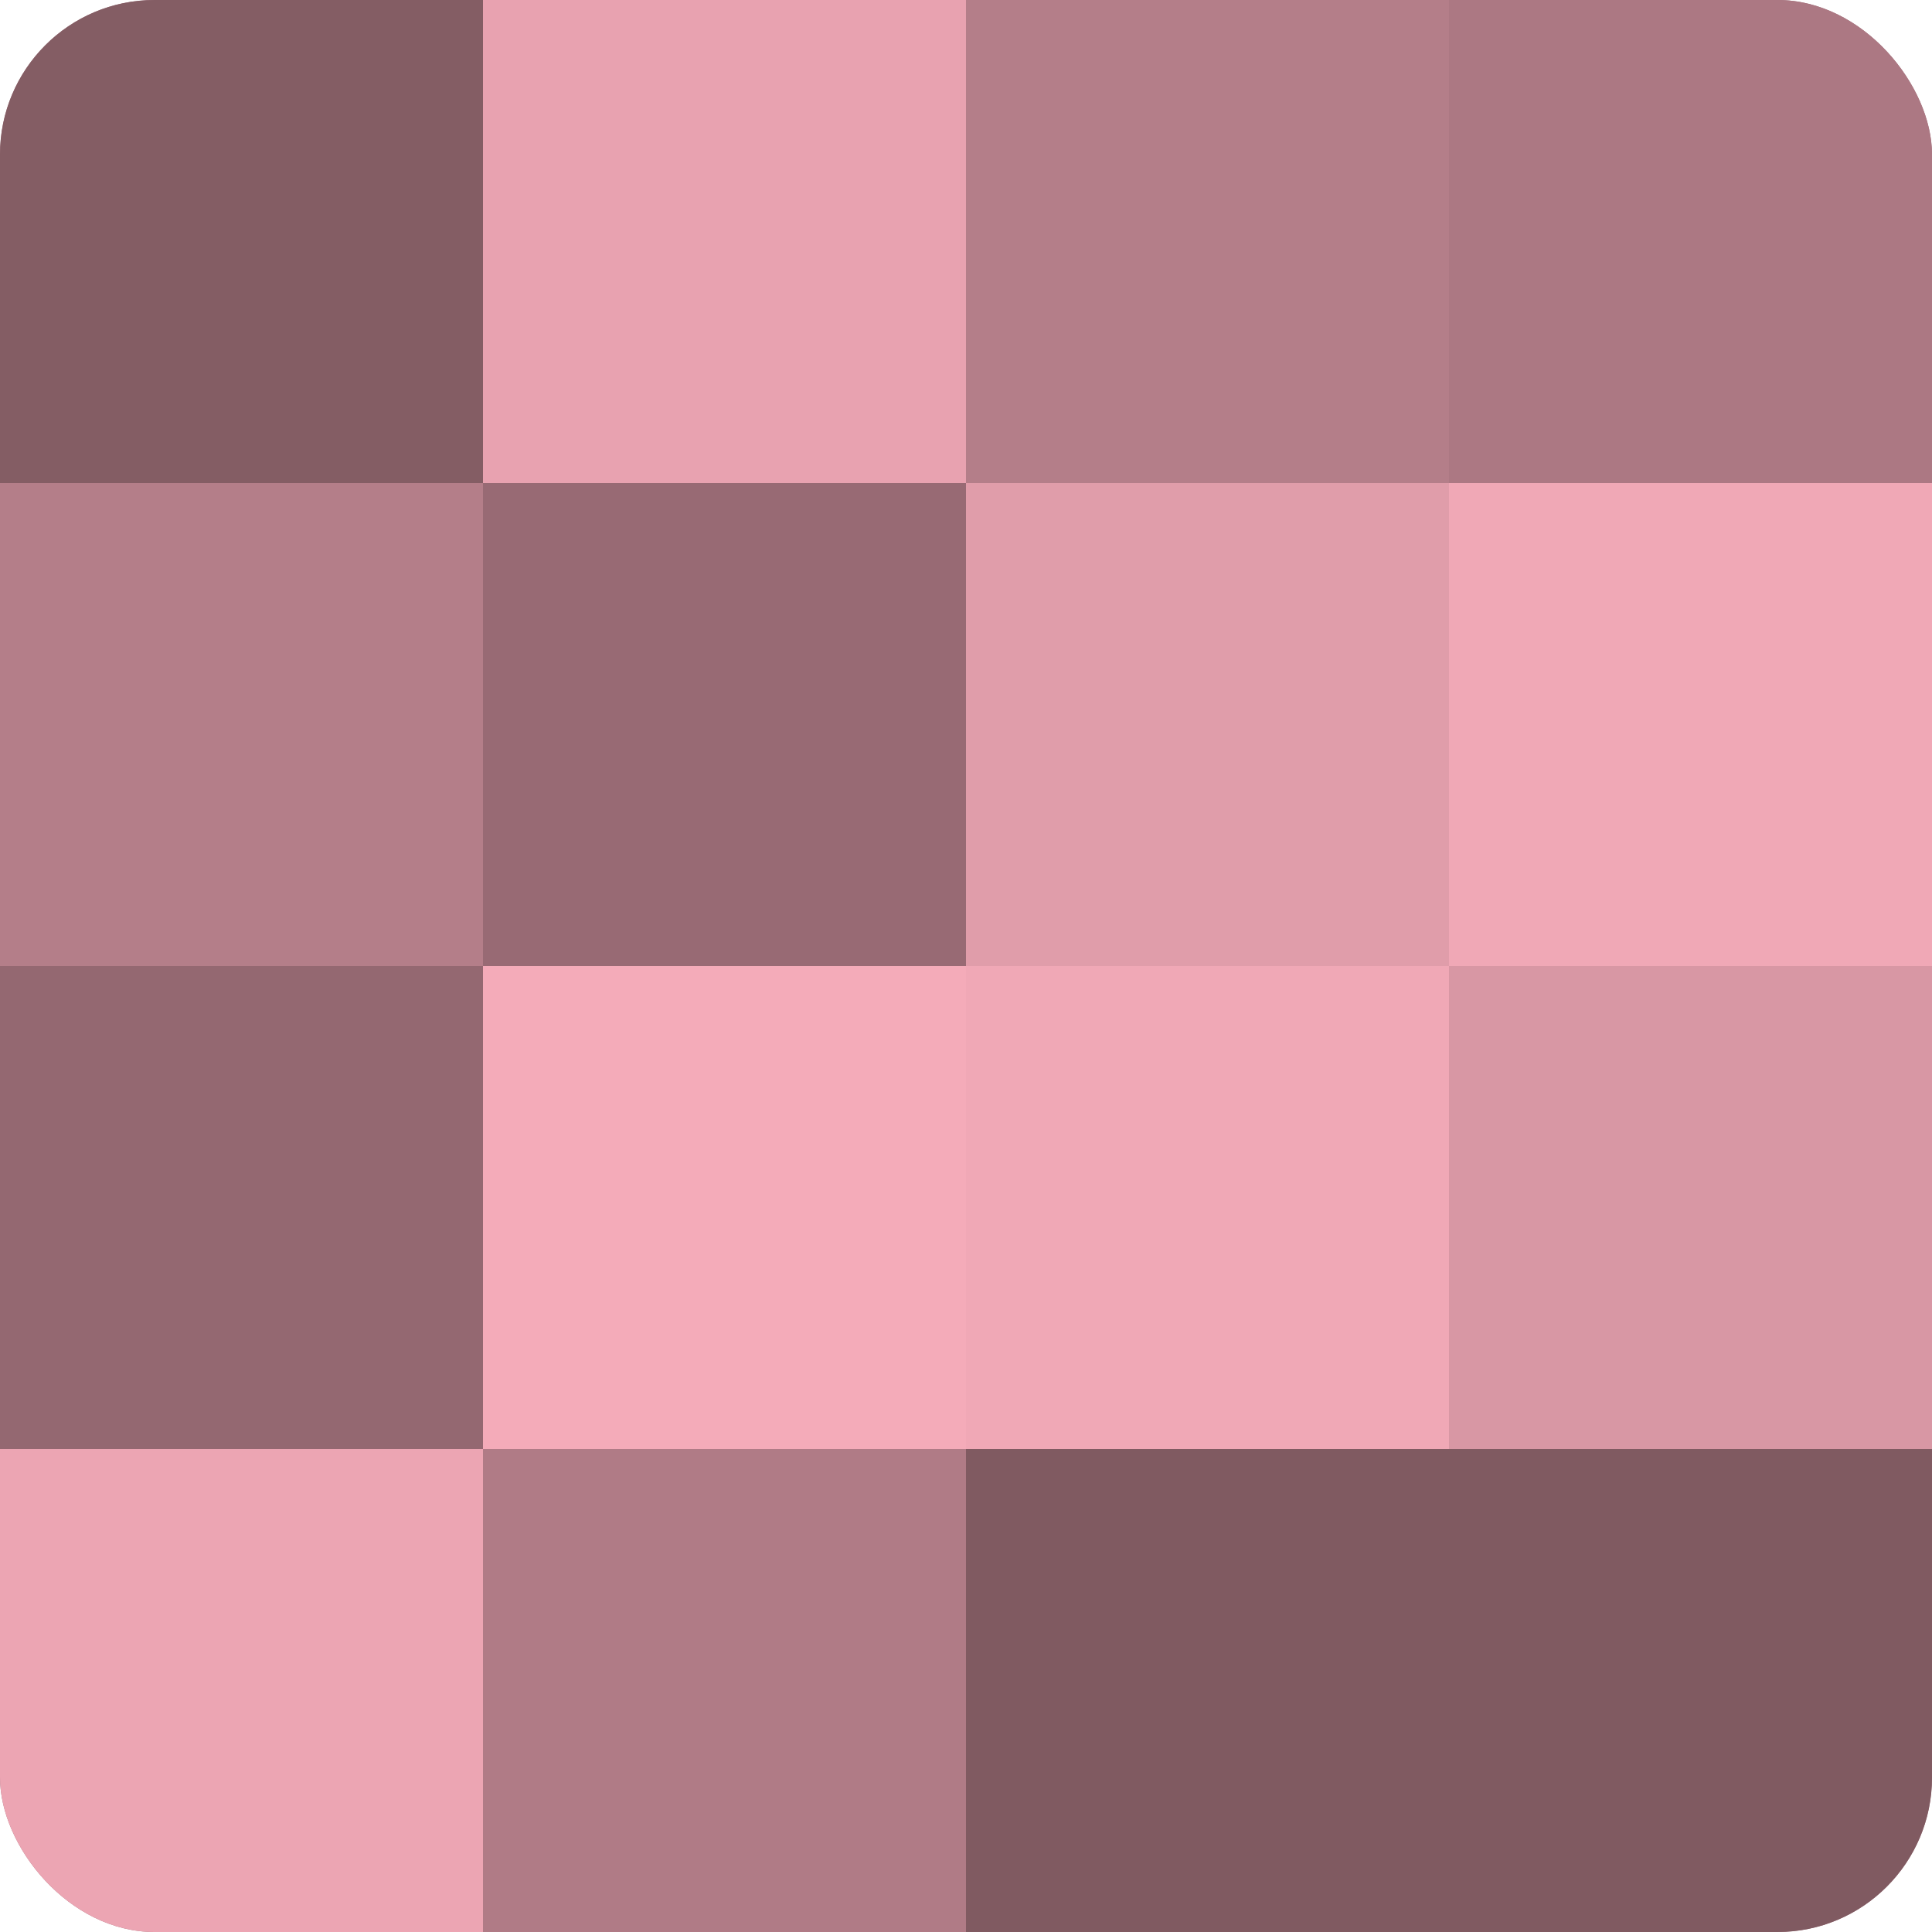
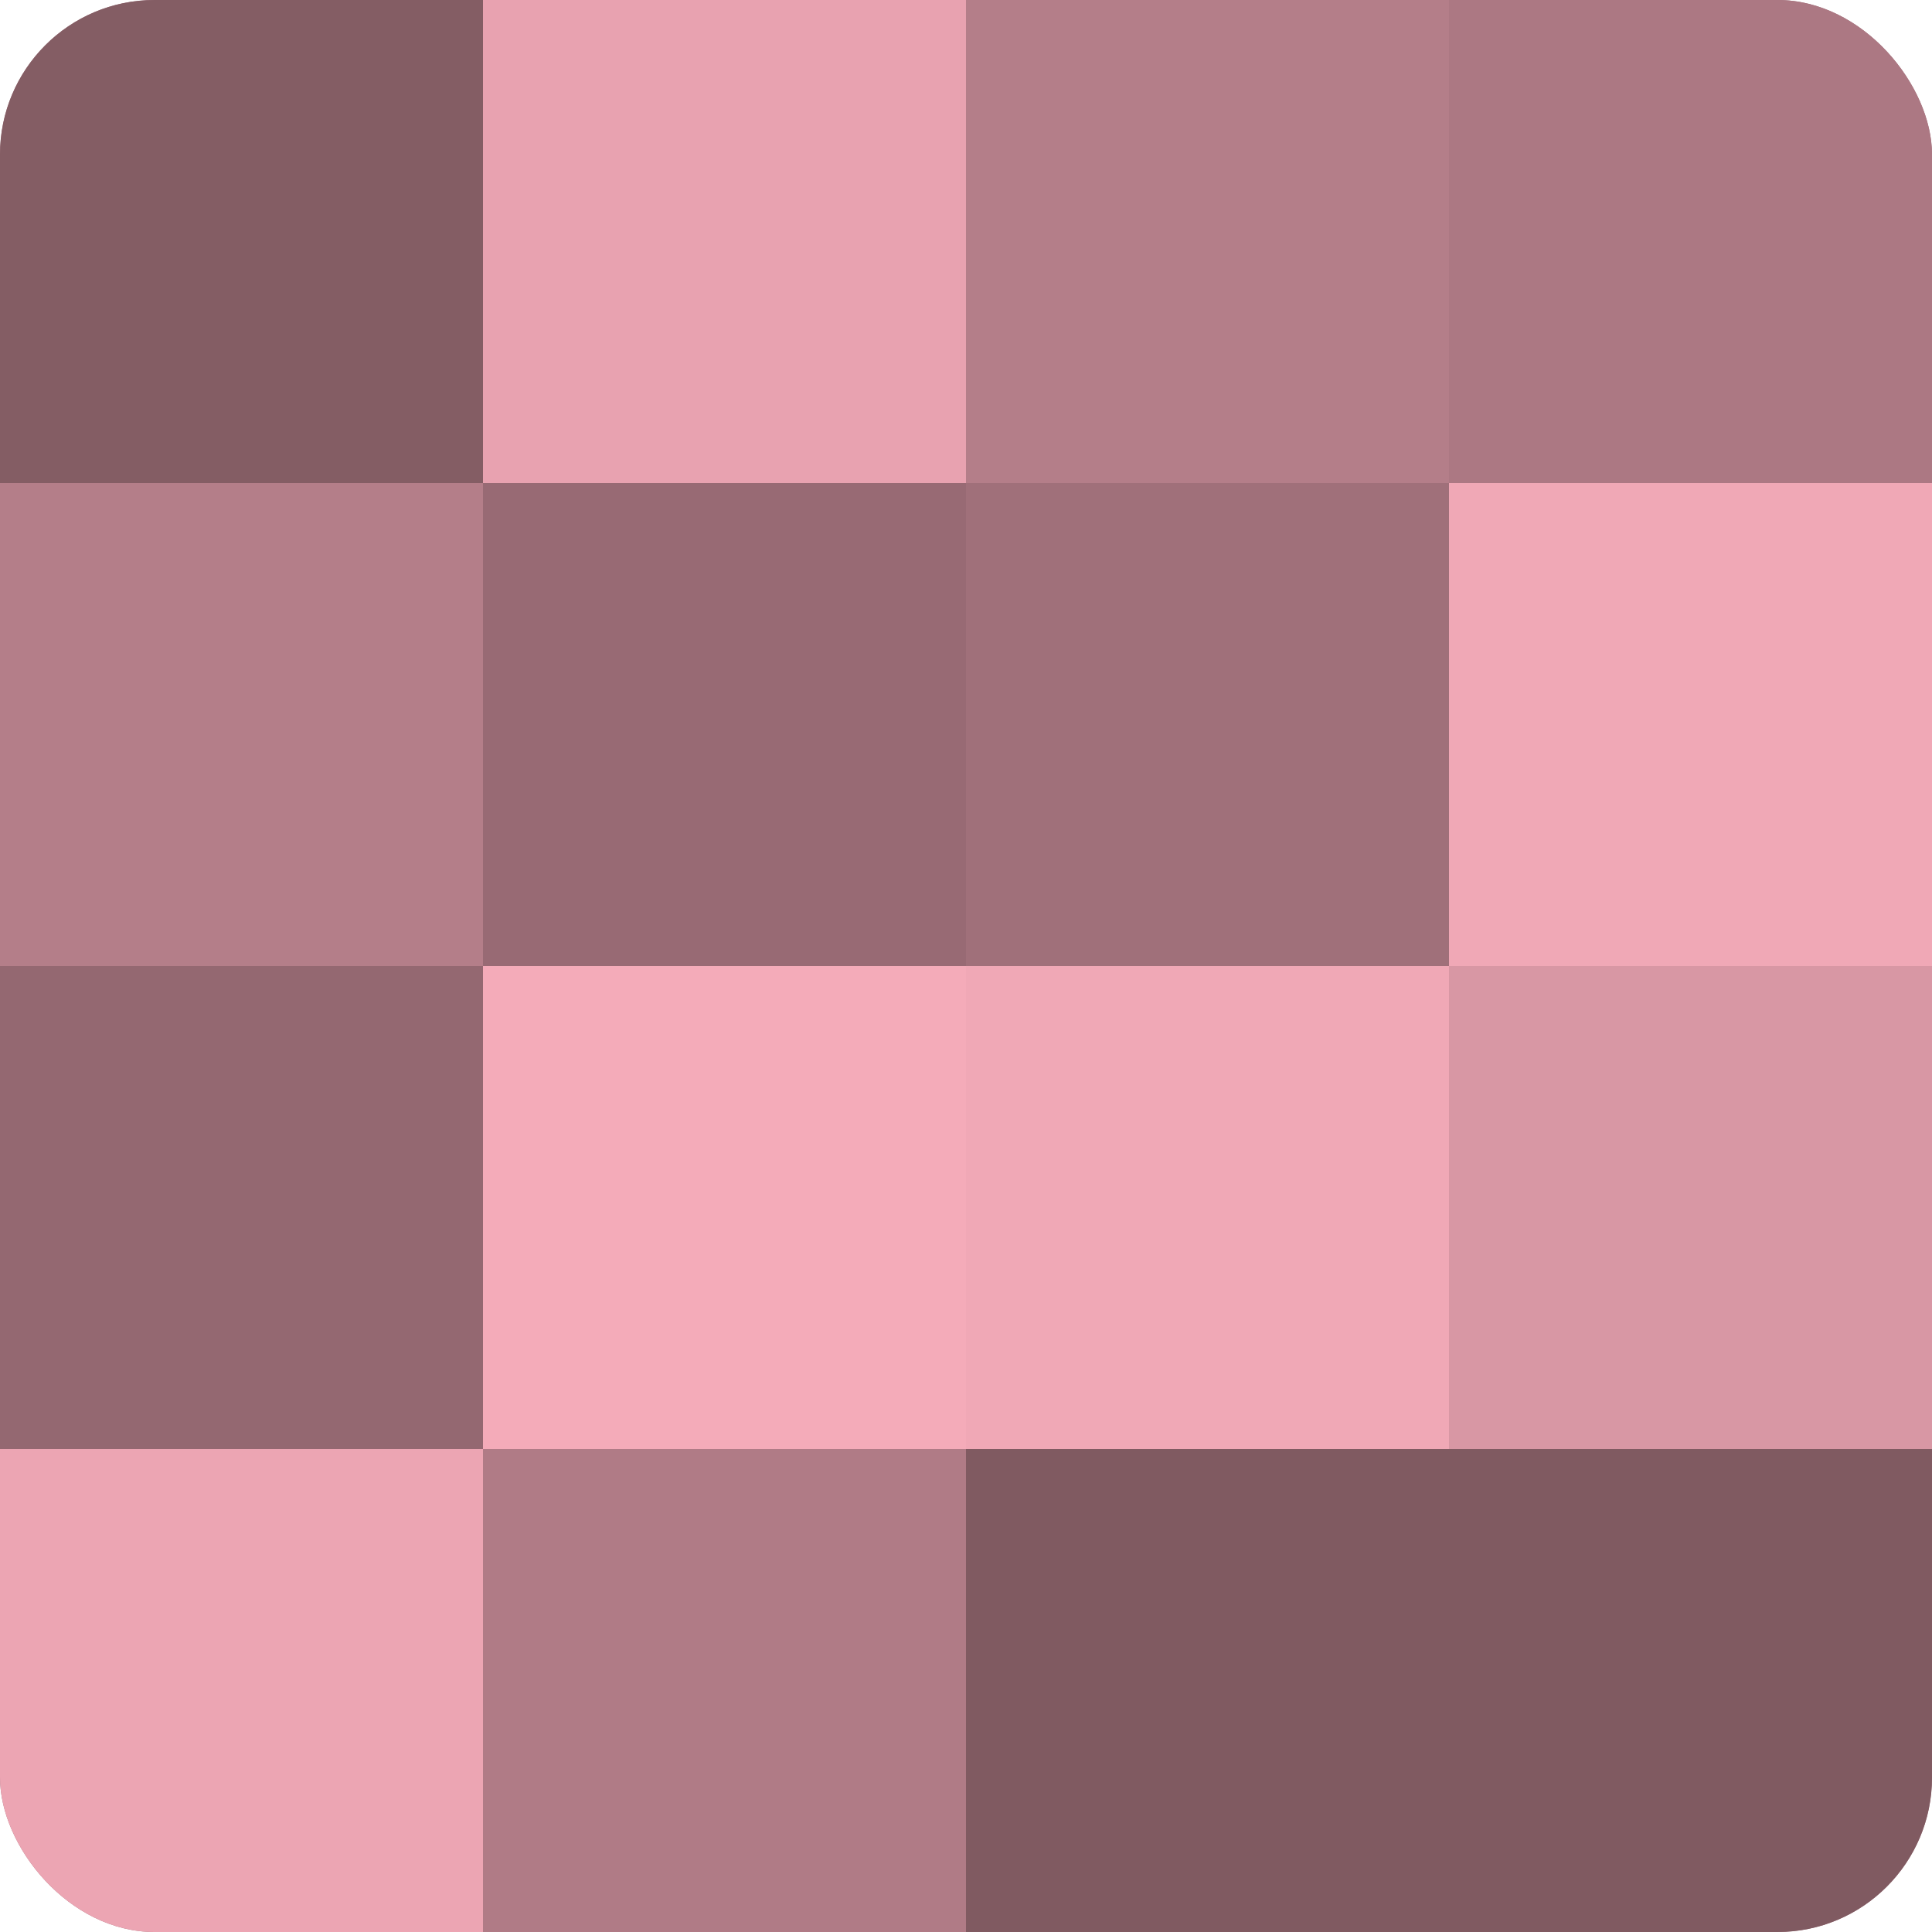
<svg xmlns="http://www.w3.org/2000/svg" width="60" height="60" viewBox="0 0 100 100" preserveAspectRatio="xMidYMid meet">
  <defs>
    <clipPath id="c" width="100" height="100">
      <rect width="100" height="100" rx="8" ry="8" />
    </clipPath>
  </defs>
  <g clip-path="url(#c)">
    <rect width="100" height="100" fill="#a0707a" />
    <rect width="25" height="25" fill="#845d64" />
    <rect y="25" width="25" height="25" fill="#b47e89" />
    <rect y="50" width="25" height="25" fill="#946871" />
    <rect y="75" width="25" height="25" fill="#eca5b3" />
    <rect x="25" width="25" height="25" fill="#e8a2b0" />
    <rect x="25" y="25" width="25" height="25" fill="#986a74" />
    <rect x="25" y="50" width="25" height="25" fill="#f4abb9" />
    <rect x="25" y="75" width="25" height="25" fill="#b07b86" />
    <rect x="50" width="25" height="25" fill="#b47e89" />
-     <rect x="50" y="25" width="25" height="25" fill="#e09daa" />
    <rect x="50" y="50" width="25" height="25" fill="#f0a8b6" />
    <rect x="50" y="75" width="25" height="25" fill="#805a61" />
    <rect x="75" width="25" height="25" fill="#ac7883" />
    <rect x="75" y="25" width="25" height="25" fill="#f0a8b6" />
    <rect x="75" y="50" width="25" height="25" fill="#d897a4" />
    <rect x="75" y="75" width="25" height="25" fill="#805a61" />
  </g>
</svg>